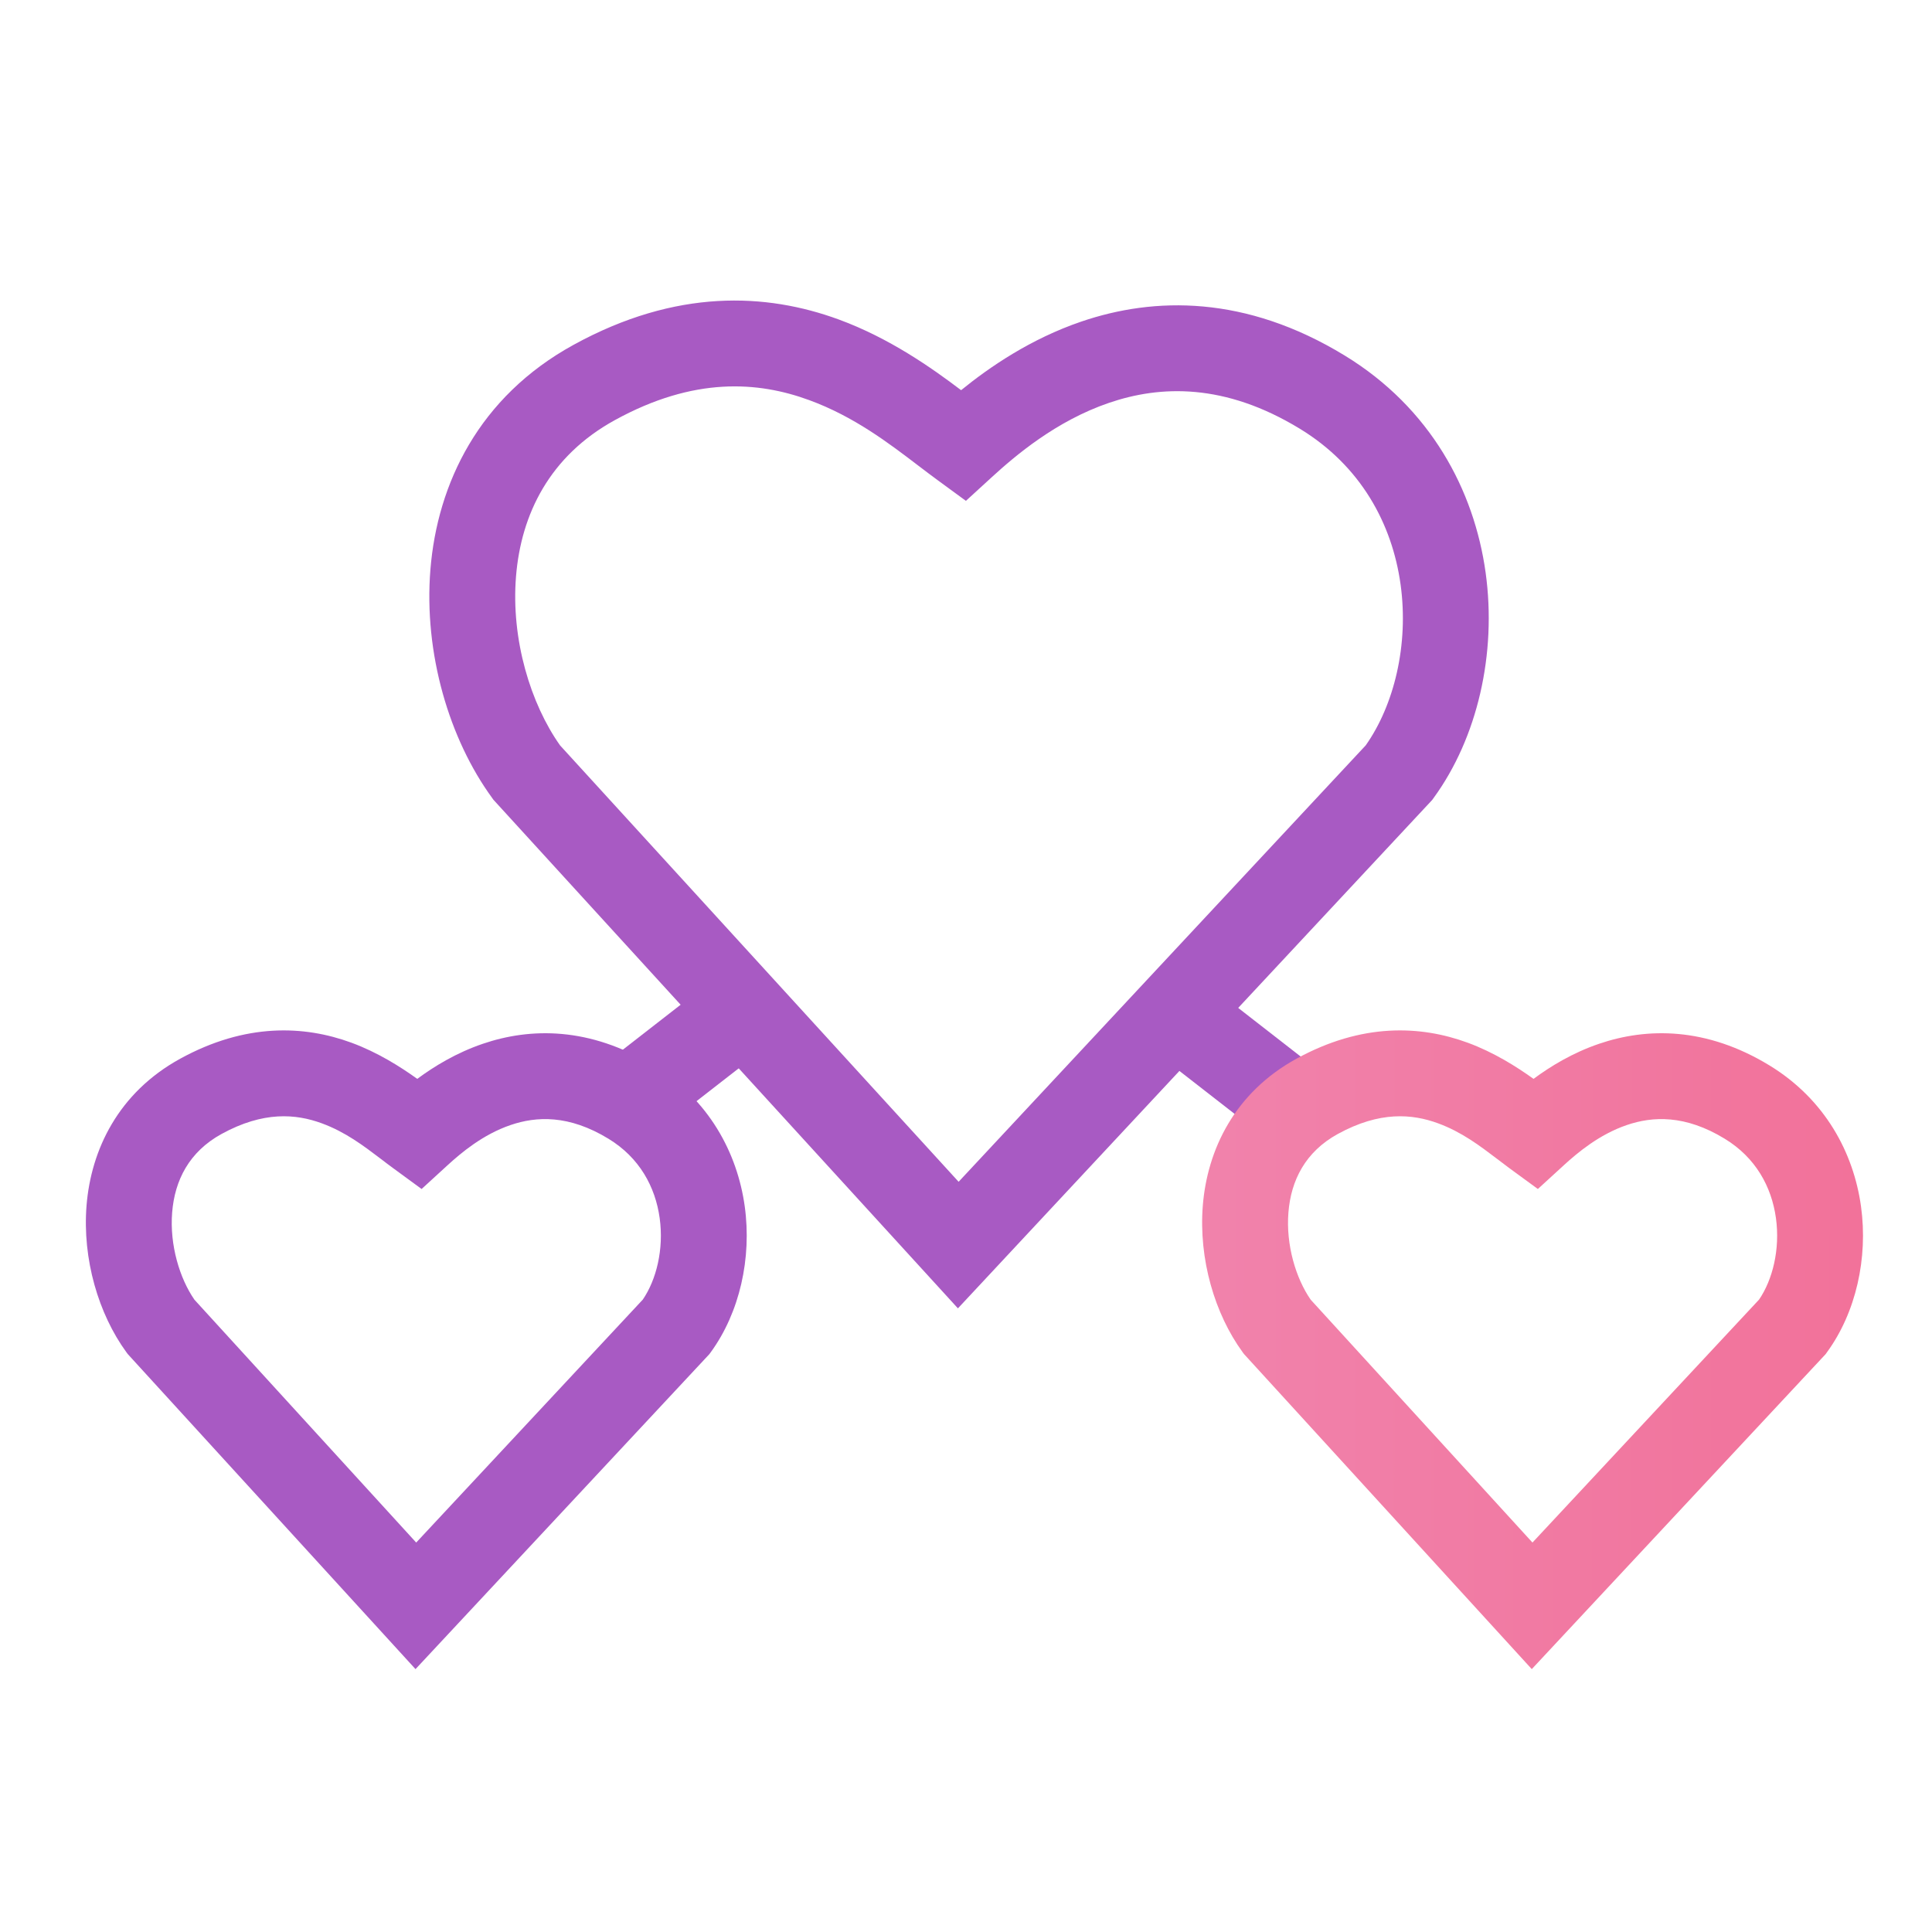
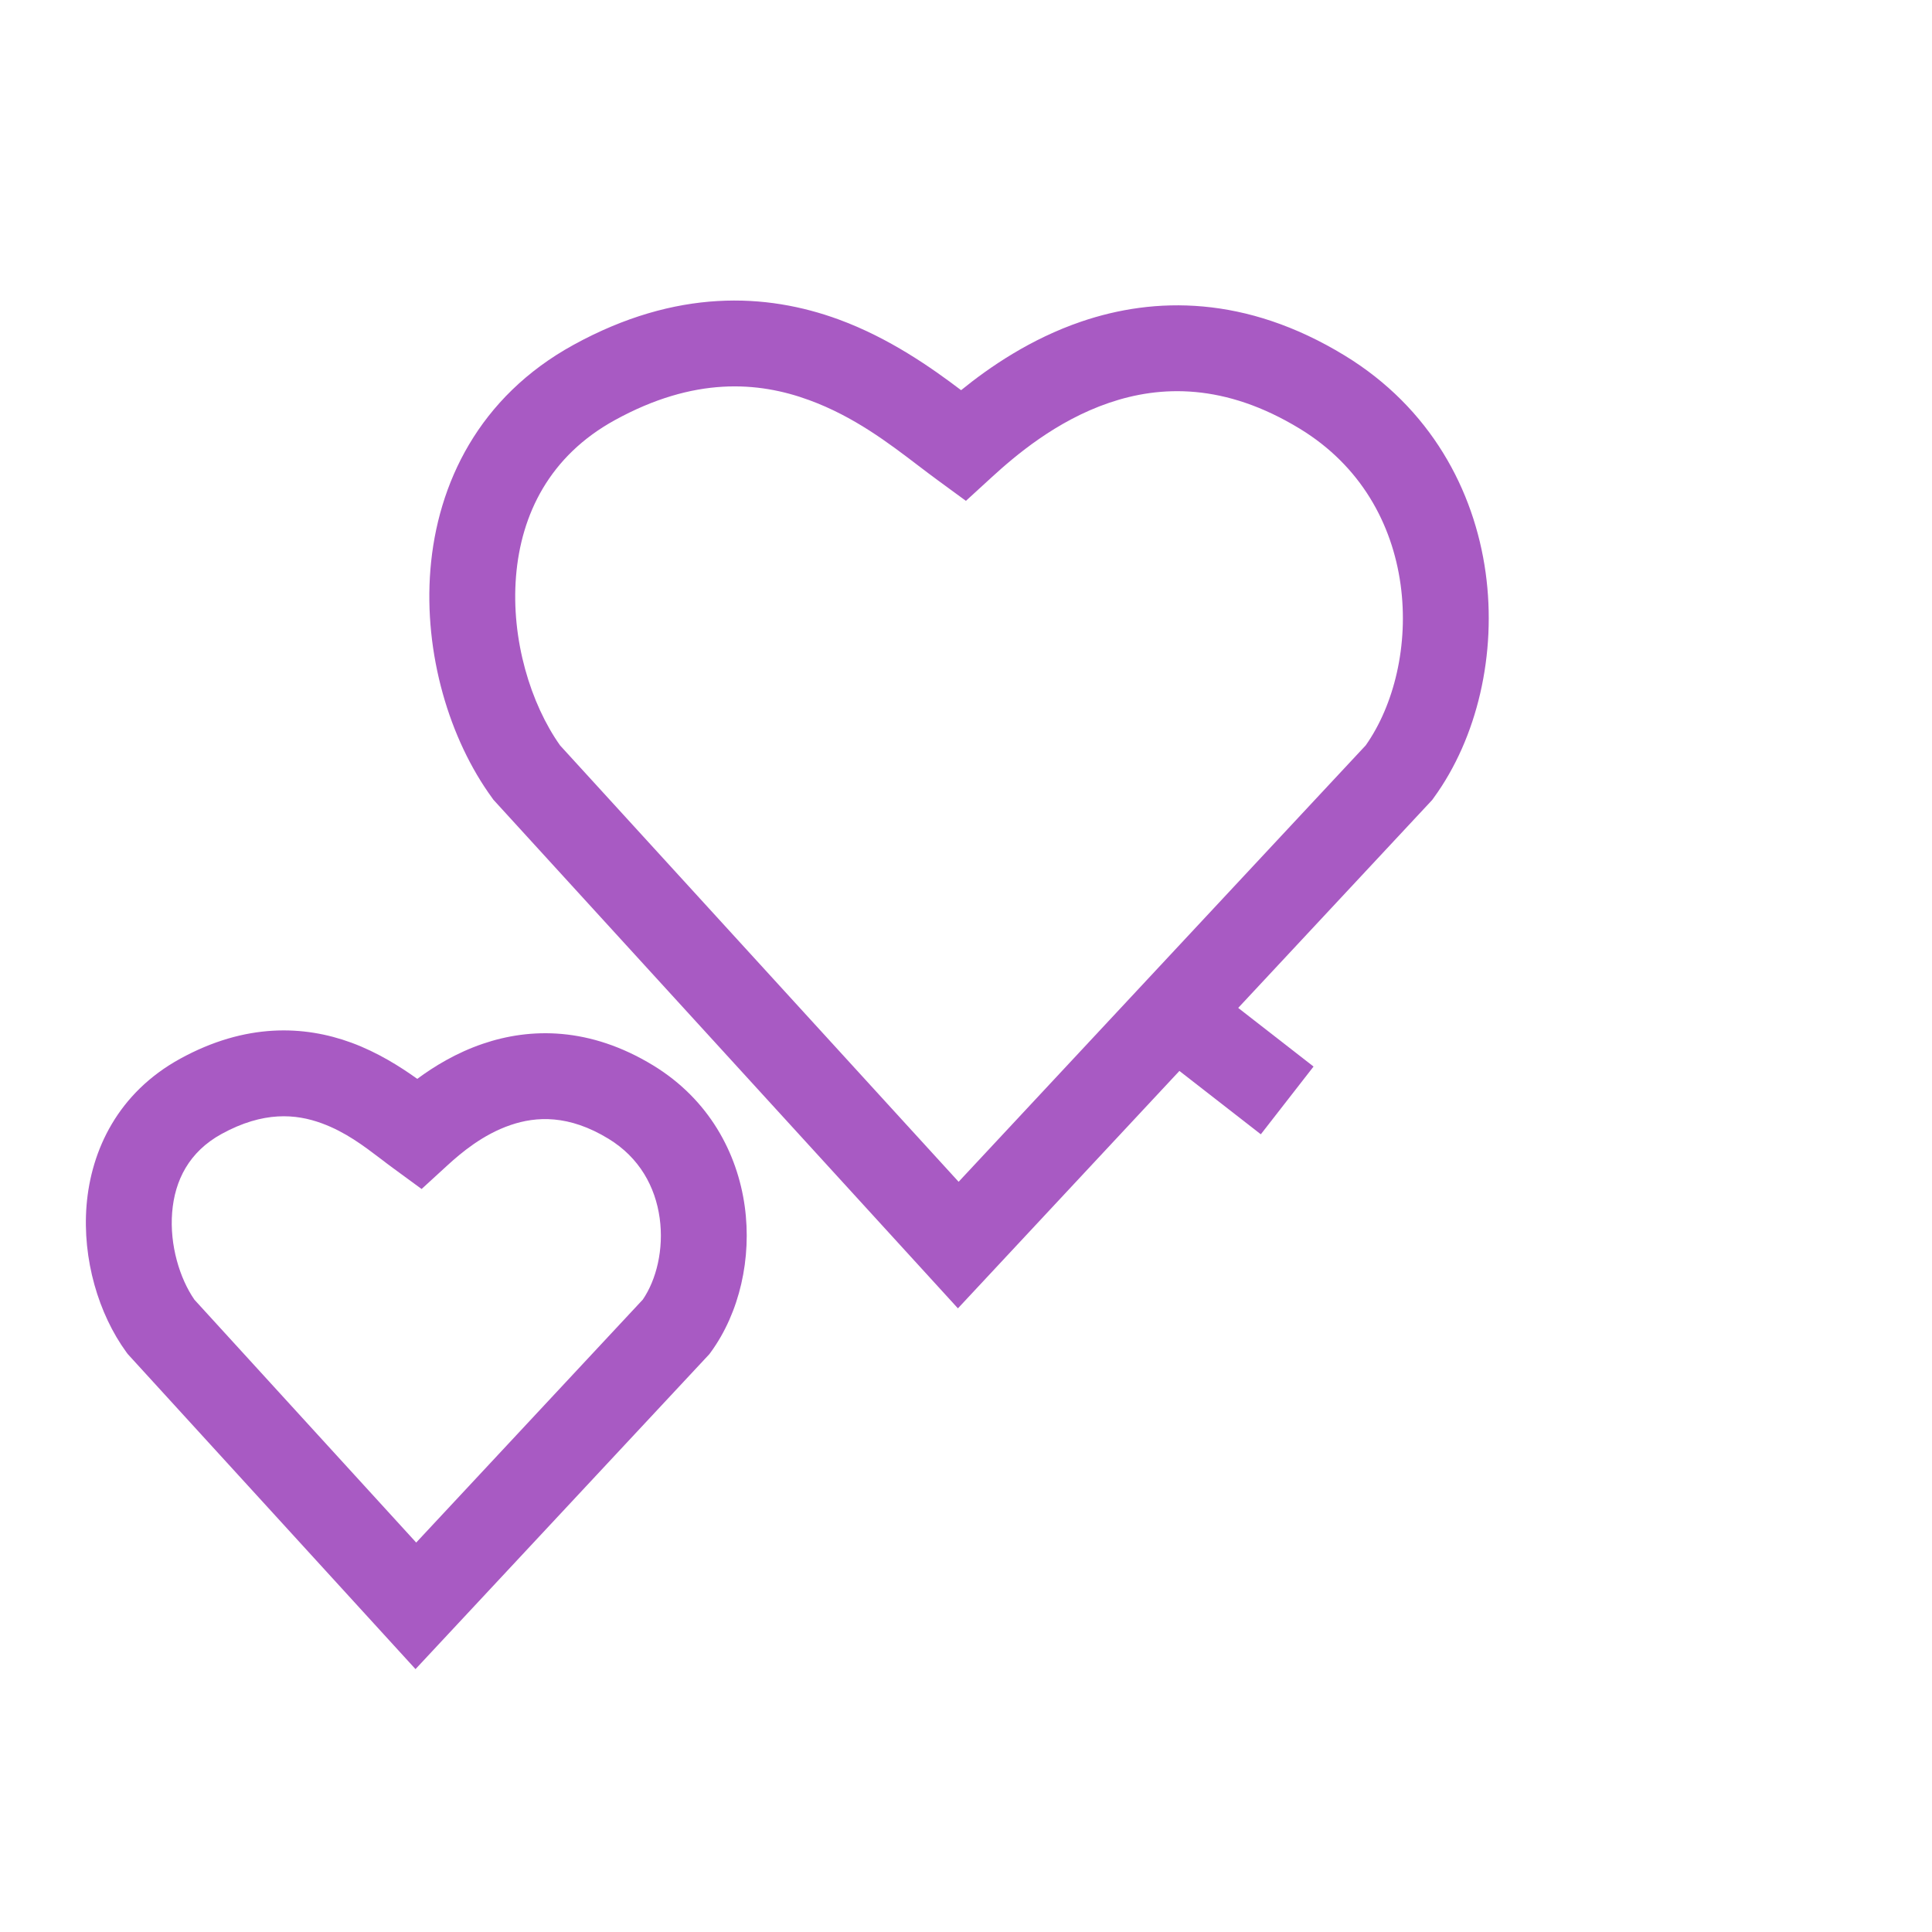
<svg xmlns="http://www.w3.org/2000/svg" width="45" height="45" viewBox="0 0 45 45" fill="none">
  <path fill-rule="evenodd" clip-rule="evenodd" d="M9.719 25.129C9.32 24.843 8.791 24.509 8.184 24.286C7.085 23.883 5.723 23.822 4.196 24.66C2.752 25.453 2.121 26.784 2.016 28.076C1.915 29.33 2.297 30.608 2.941 31.492L2.974 31.537L9.678 38.877L16.522 31.541L16.558 31.492C17.226 30.573 17.514 29.307 17.346 28.096C17.174 26.858 16.516 25.61 15.215 24.816C13.736 23.914 12.355 23.934 11.248 24.311C10.63 24.521 10.113 24.837 9.719 25.129ZM7.495 26.164C6.892 25.943 6.137 25.876 5.159 26.413C4.404 26.828 4.07 27.493 4.01 28.238C3.948 29.001 4.187 29.78 4.529 30.273L9.694 35.929L14.972 30.27C15.286 29.811 15.466 29.1 15.365 28.371C15.264 27.643 14.894 26.963 14.173 26.524C13.248 25.959 12.491 26 11.893 26.204C11.246 26.424 10.738 26.854 10.424 27.141L9.82 27.694L9.159 27.21C9.064 27.141 8.97 27.069 8.876 26.997C8.469 26.688 8.046 26.366 7.495 26.164Z" fill="#A85AC3" />
  <path fill-rule="evenodd" clip-rule="evenodd" d="M22.386 9.088C21.7 8.568 20.717 7.875 19.538 7.442C17.85 6.823 15.753 6.717 13.359 8.032C11.152 9.243 10.187 11.266 10.025 13.265C9.867 15.224 10.469 17.223 11.461 18.583L11.493 18.628L22.312 30.474L33.359 18.632L33.394 18.583C34.41 17.189 34.865 15.229 34.603 13.337C34.337 11.419 33.322 9.502 31.321 8.281C29.009 6.87 26.886 6.911 25.189 7.489C24.003 7.893 23.047 8.551 22.386 9.088ZM18.849 9.32C17.657 8.882 16.167 8.771 14.322 9.785C12.804 10.618 12.136 11.975 12.019 13.426C11.9 14.895 12.359 16.394 13.046 17.363L22.328 27.526L31.811 17.36C32.469 16.426 32.817 15.022 32.622 13.612C32.426 12.204 31.7 10.855 30.279 9.988C28.52 8.915 27.023 8.977 25.834 9.382C24.596 9.804 23.647 10.615 23.102 11.113L22.498 11.666L21.837 11.182C21.694 11.078 21.548 10.966 21.395 10.85C20.701 10.321 19.89 9.701 18.849 9.32Z" fill="#A85AC3" />
-   <rect x="14" y="24.844" width="3" height="2" transform="rotate(-37.883 14 24.844)" fill="#A85AC3" />
  <rect width="3" height="2" transform="matrix(0.789 0.614 0.614 -0.789 27 24.578)" fill="#A85AC3" />
-   <path fill-rule="evenodd" clip-rule="evenodd" d="M35.719 25.129C35.32 24.843 34.791 24.509 34.184 24.286C33.085 23.883 31.723 23.822 30.196 24.66C28.752 25.453 28.121 26.784 28.016 28.076C27.915 29.33 28.297 30.608 28.941 31.492L28.974 31.537L35.678 38.877L42.522 31.541L42.557 31.492C43.226 30.573 43.514 29.307 43.346 28.096C43.174 26.858 42.516 25.61 41.215 24.816C39.736 23.914 38.355 23.934 37.248 24.311C36.63 24.521 36.113 24.837 35.719 25.129ZM33.495 26.164C32.892 25.943 32.137 25.876 31.159 26.413C30.404 26.828 30.07 27.493 30.01 28.238C29.948 29.001 30.186 29.78 30.529 30.273L35.694 35.929L40.972 30.27C41.286 29.811 41.466 29.1 41.365 28.371C41.264 27.643 40.894 26.963 40.173 26.524C39.248 25.959 38.491 26 37.893 26.204C37.246 26.424 36.738 26.854 36.424 27.141L35.82 27.694L35.158 27.21C35.064 27.141 34.97 27.069 34.876 26.997C34.469 26.688 34.046 26.366 33.495 26.164Z" fill="url(#paint0_linear_5817_217033)" />
  <defs>
    <linearGradient id="paint0_linear_5817_217033" x1="15.435" y1="38.877" x2="48.594" y2="38.908" gradientUnits="userSpaceOnUse">
      <stop stop-color="#F090BA" />
      <stop offset="1" stop-color="#F26C94" />
    </linearGradient>
  </defs>
</svg>